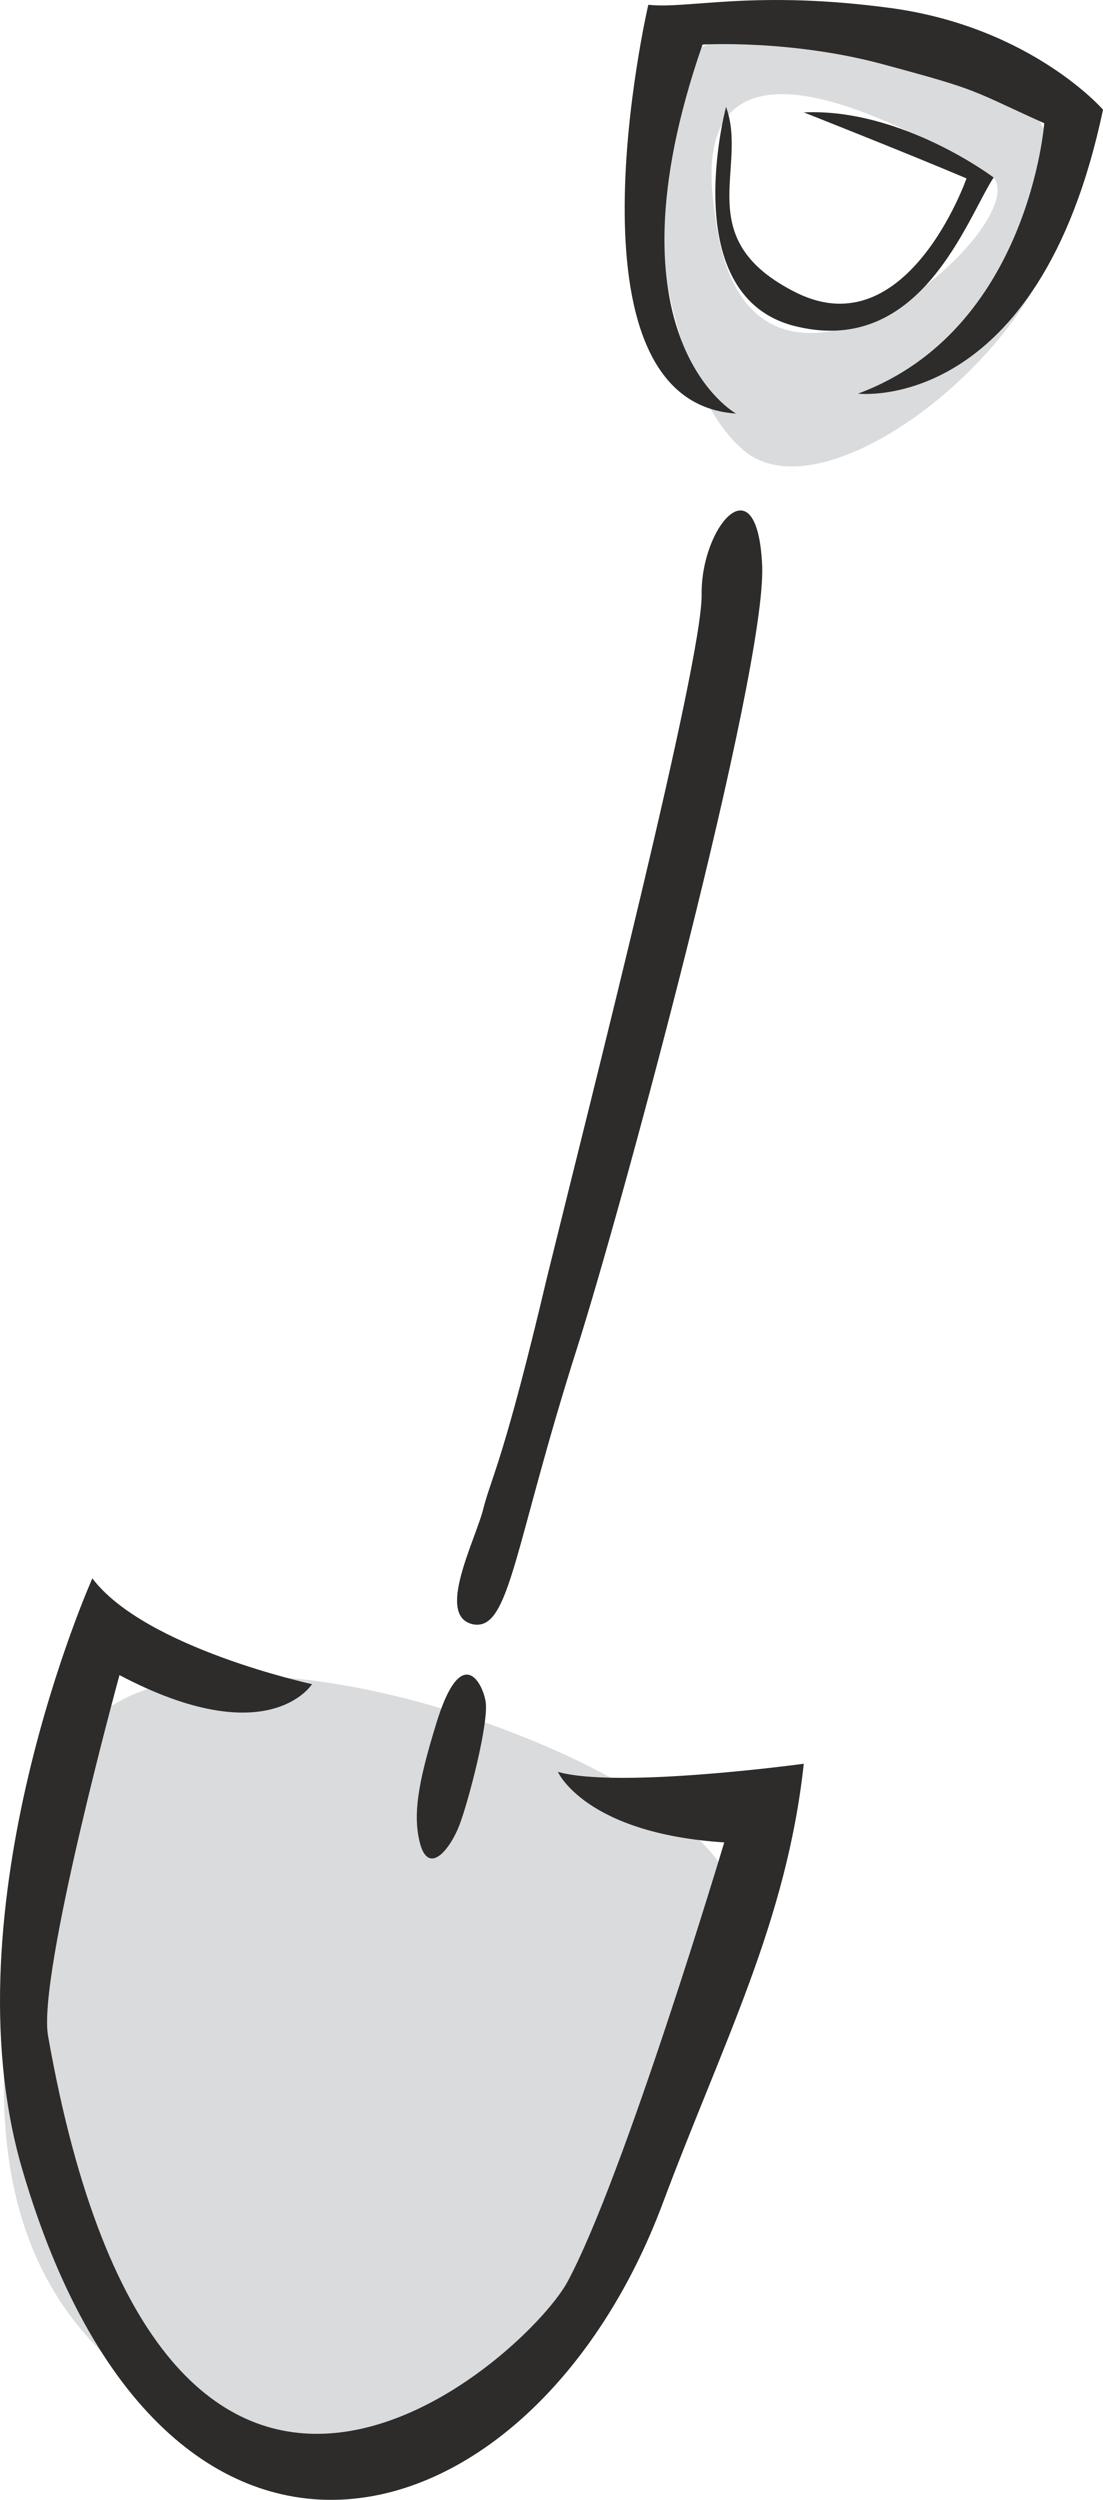
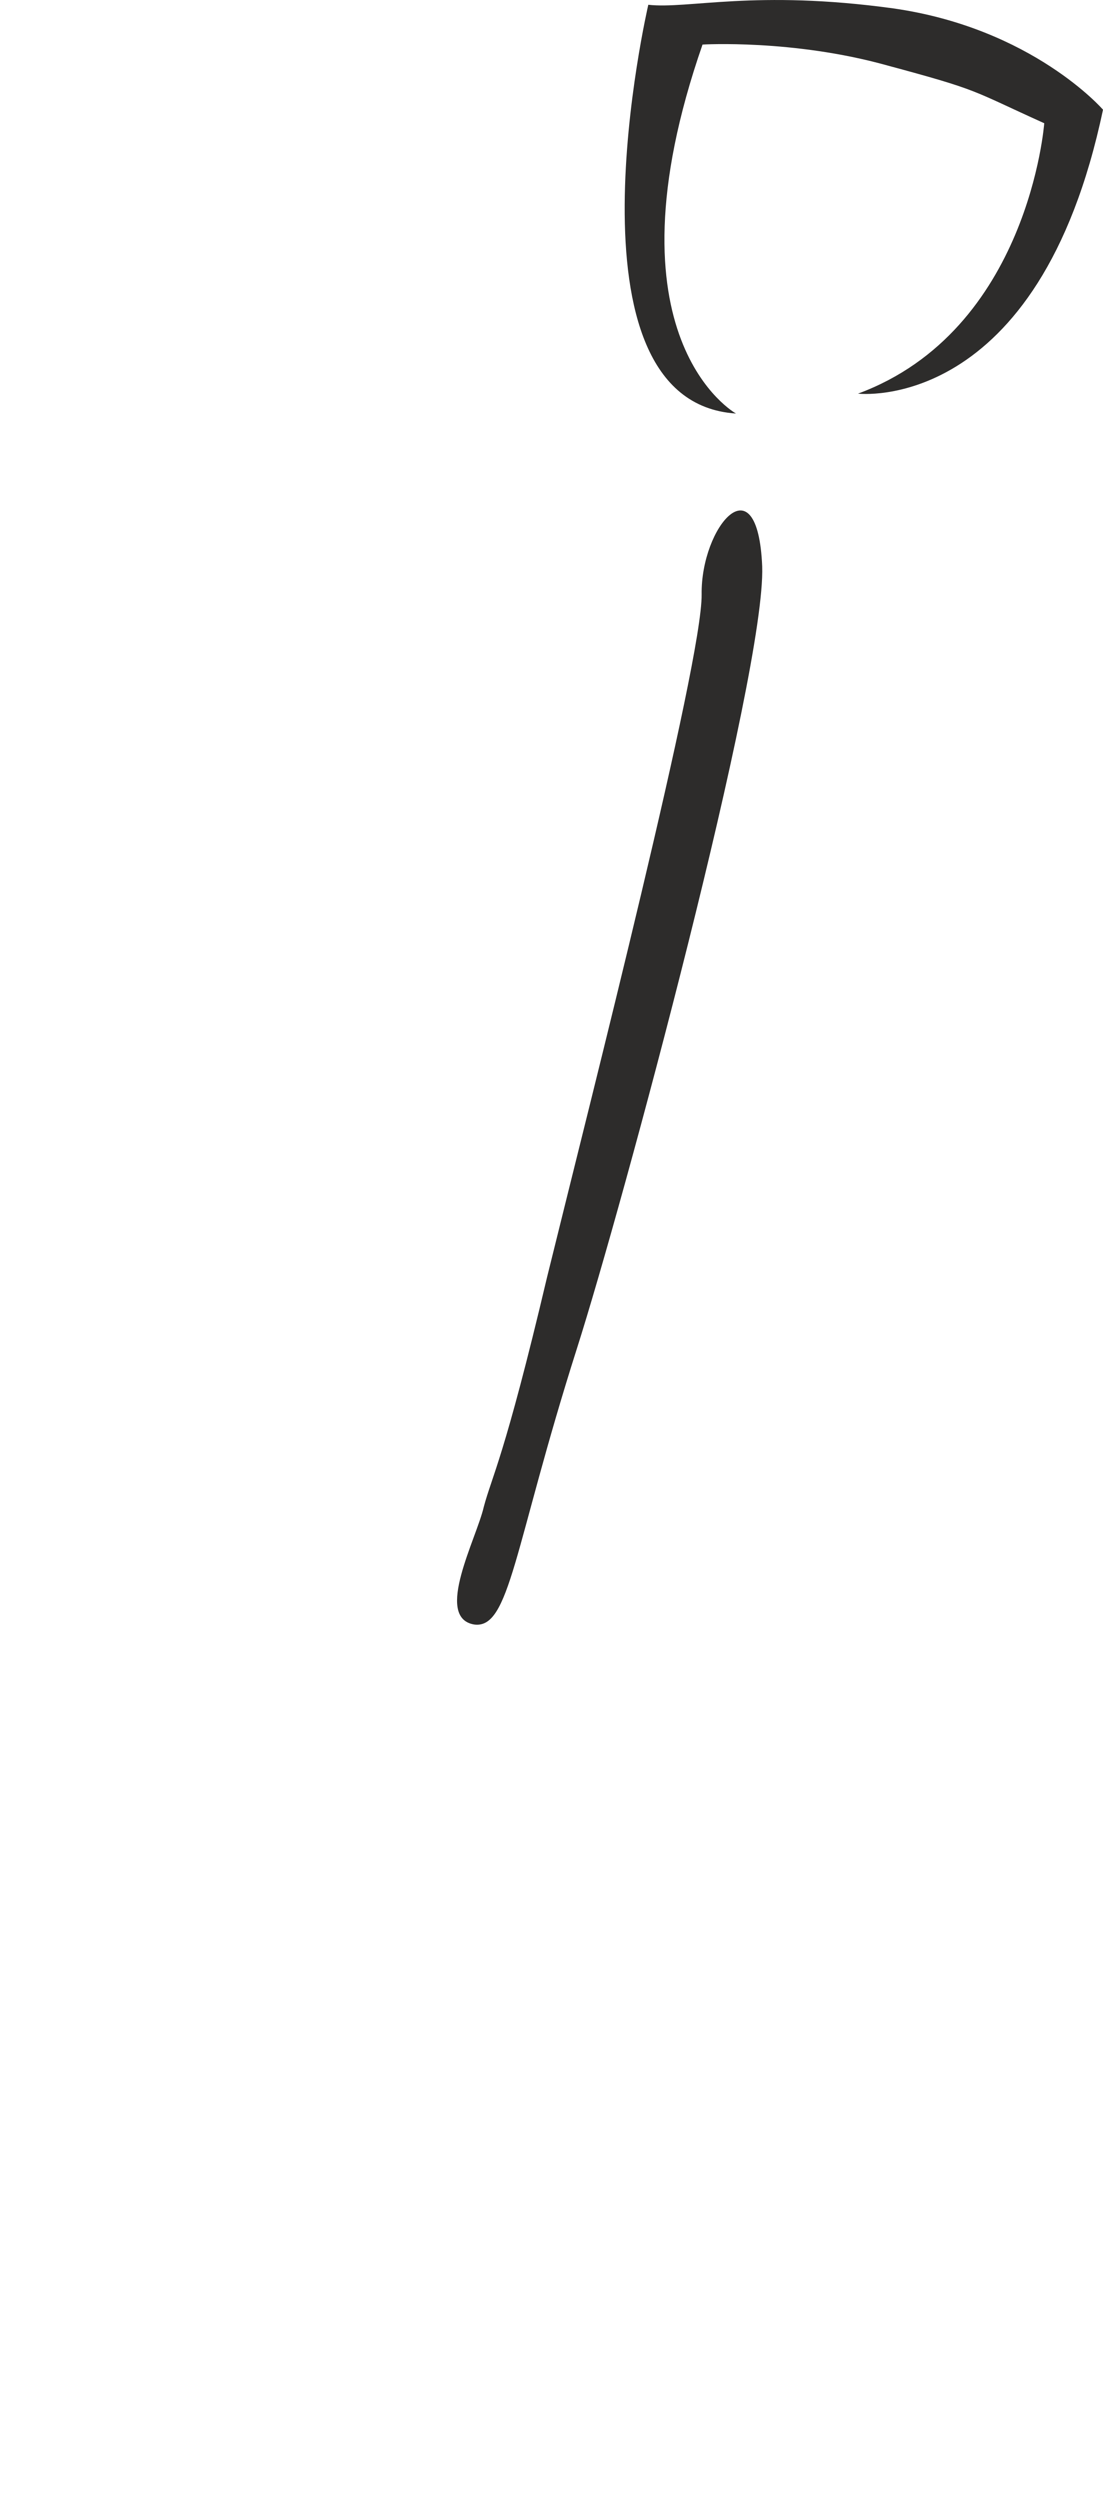
<svg xmlns="http://www.w3.org/2000/svg" width="117.135" height="265.366" viewBox="0 0 87.852 199.025">
-   <path d="M262.574 455.433c5.616-16.848 53.856.648 53.136 11.16-1.44 21.168-13.32 30.456-15.552 37.08-2.232 6.696-23.544 6.408-27.072 4.248-9.144-5.4-22.968-15.264-10.512-52.488z" style="fill:#d9dbdc" transform="translate(-257.306 -315.014)" />
  <path d="M303.254 422.385c3.672-11.52 15.048-53.784 14.76-62.28-.36-8.496-4.896-3.168-4.824 2.232.072 5.328-8.784 40.032-12.312 54.36-3.384 14.328-4.392 15.84-5.04 18.288-.576 2.52-3.96 8.784-.792 9.36 2.88.432 3.168-6.12 8.208-21.96z" style="fill:#2d2c2b" transform="translate(-257.306 -315.014)" />
-   <path d="M336.446 329.145c3.24 3.96-19.224 23.472-22.104 3.6-.36-3.024-3.96-19.08 22.104-3.6zm-26.064-8.28c-2.232 4.824-.648 24.408 6.264 30.096 7.056 5.616 25.56-9.936 25.128-20.232-.792-17.784-29.088-14.76-31.392-9.864z" style="fill:#d9dbdc" transform="translate(-257.306 -315.014)" />
  <path d="M345.158 323.745s-5.616-6.48-16.704-8.064c-11.016-1.512-16.344.072-19.512-.288 0 0-7.344 31.608 6.984 32.544 0 0-10.8-5.976-2.664-29.376 0 0 7.2-.432 14.688 1.656 7.488 2.016 6.624 1.944 12.528 4.608 0 0-1.224 16.488-14.832 21.528 0 0 14.4 1.728 19.512-22.608z" style="fill:#2d2c2b" transform="translate(-257.306 -315.014)" />
-   <path d="M315.134 323.529s-4.104 15.264 5.688 17.496c9.864 2.304 13.464-8.568 15.624-11.88 0 0-7.344-5.544-15.12-5.184 0 0 8.208 3.24 12.96 5.256 0 0-4.68 13.392-13.464 9.144-8.64-4.248-3.888-9.936-5.688-14.832zm-19.152 126.936c-.288-1.656-2.016-4.608-3.96 1.872-1.44 4.68-1.872 7.272-1.224 9.576.72 2.376 2.376.288 3.096-1.584.72-1.872 2.376-8.208 2.088-9.864z" style="fill:#2d2c2b" transform="translate(-257.306 -315.014)" />
-   <path d="M261.134 477.105c9.144 51.84 37.8 25.92 41.328 19.656 4.536-8.352 12.528-35.064 12.528-35.064-11.088-.72-13.248-5.616-13.248-5.616 4.824 1.368 19.584-.648 19.584-.648-1.368 12.6-6.408 22.104-11.232 34.992-10.368 27.72-39.744 36.072-51.048-2.808-6.048-20.88 5.616-46.944 5.616-46.944 4.176 5.544 17.496 8.424 17.496 8.424s-3.456 5.544-15.336-.72c0 0-6.552 23.904-5.688 28.728z" style="fill:#2d2c2b" transform="translate(-257.306 -315.014)" />
</svg>